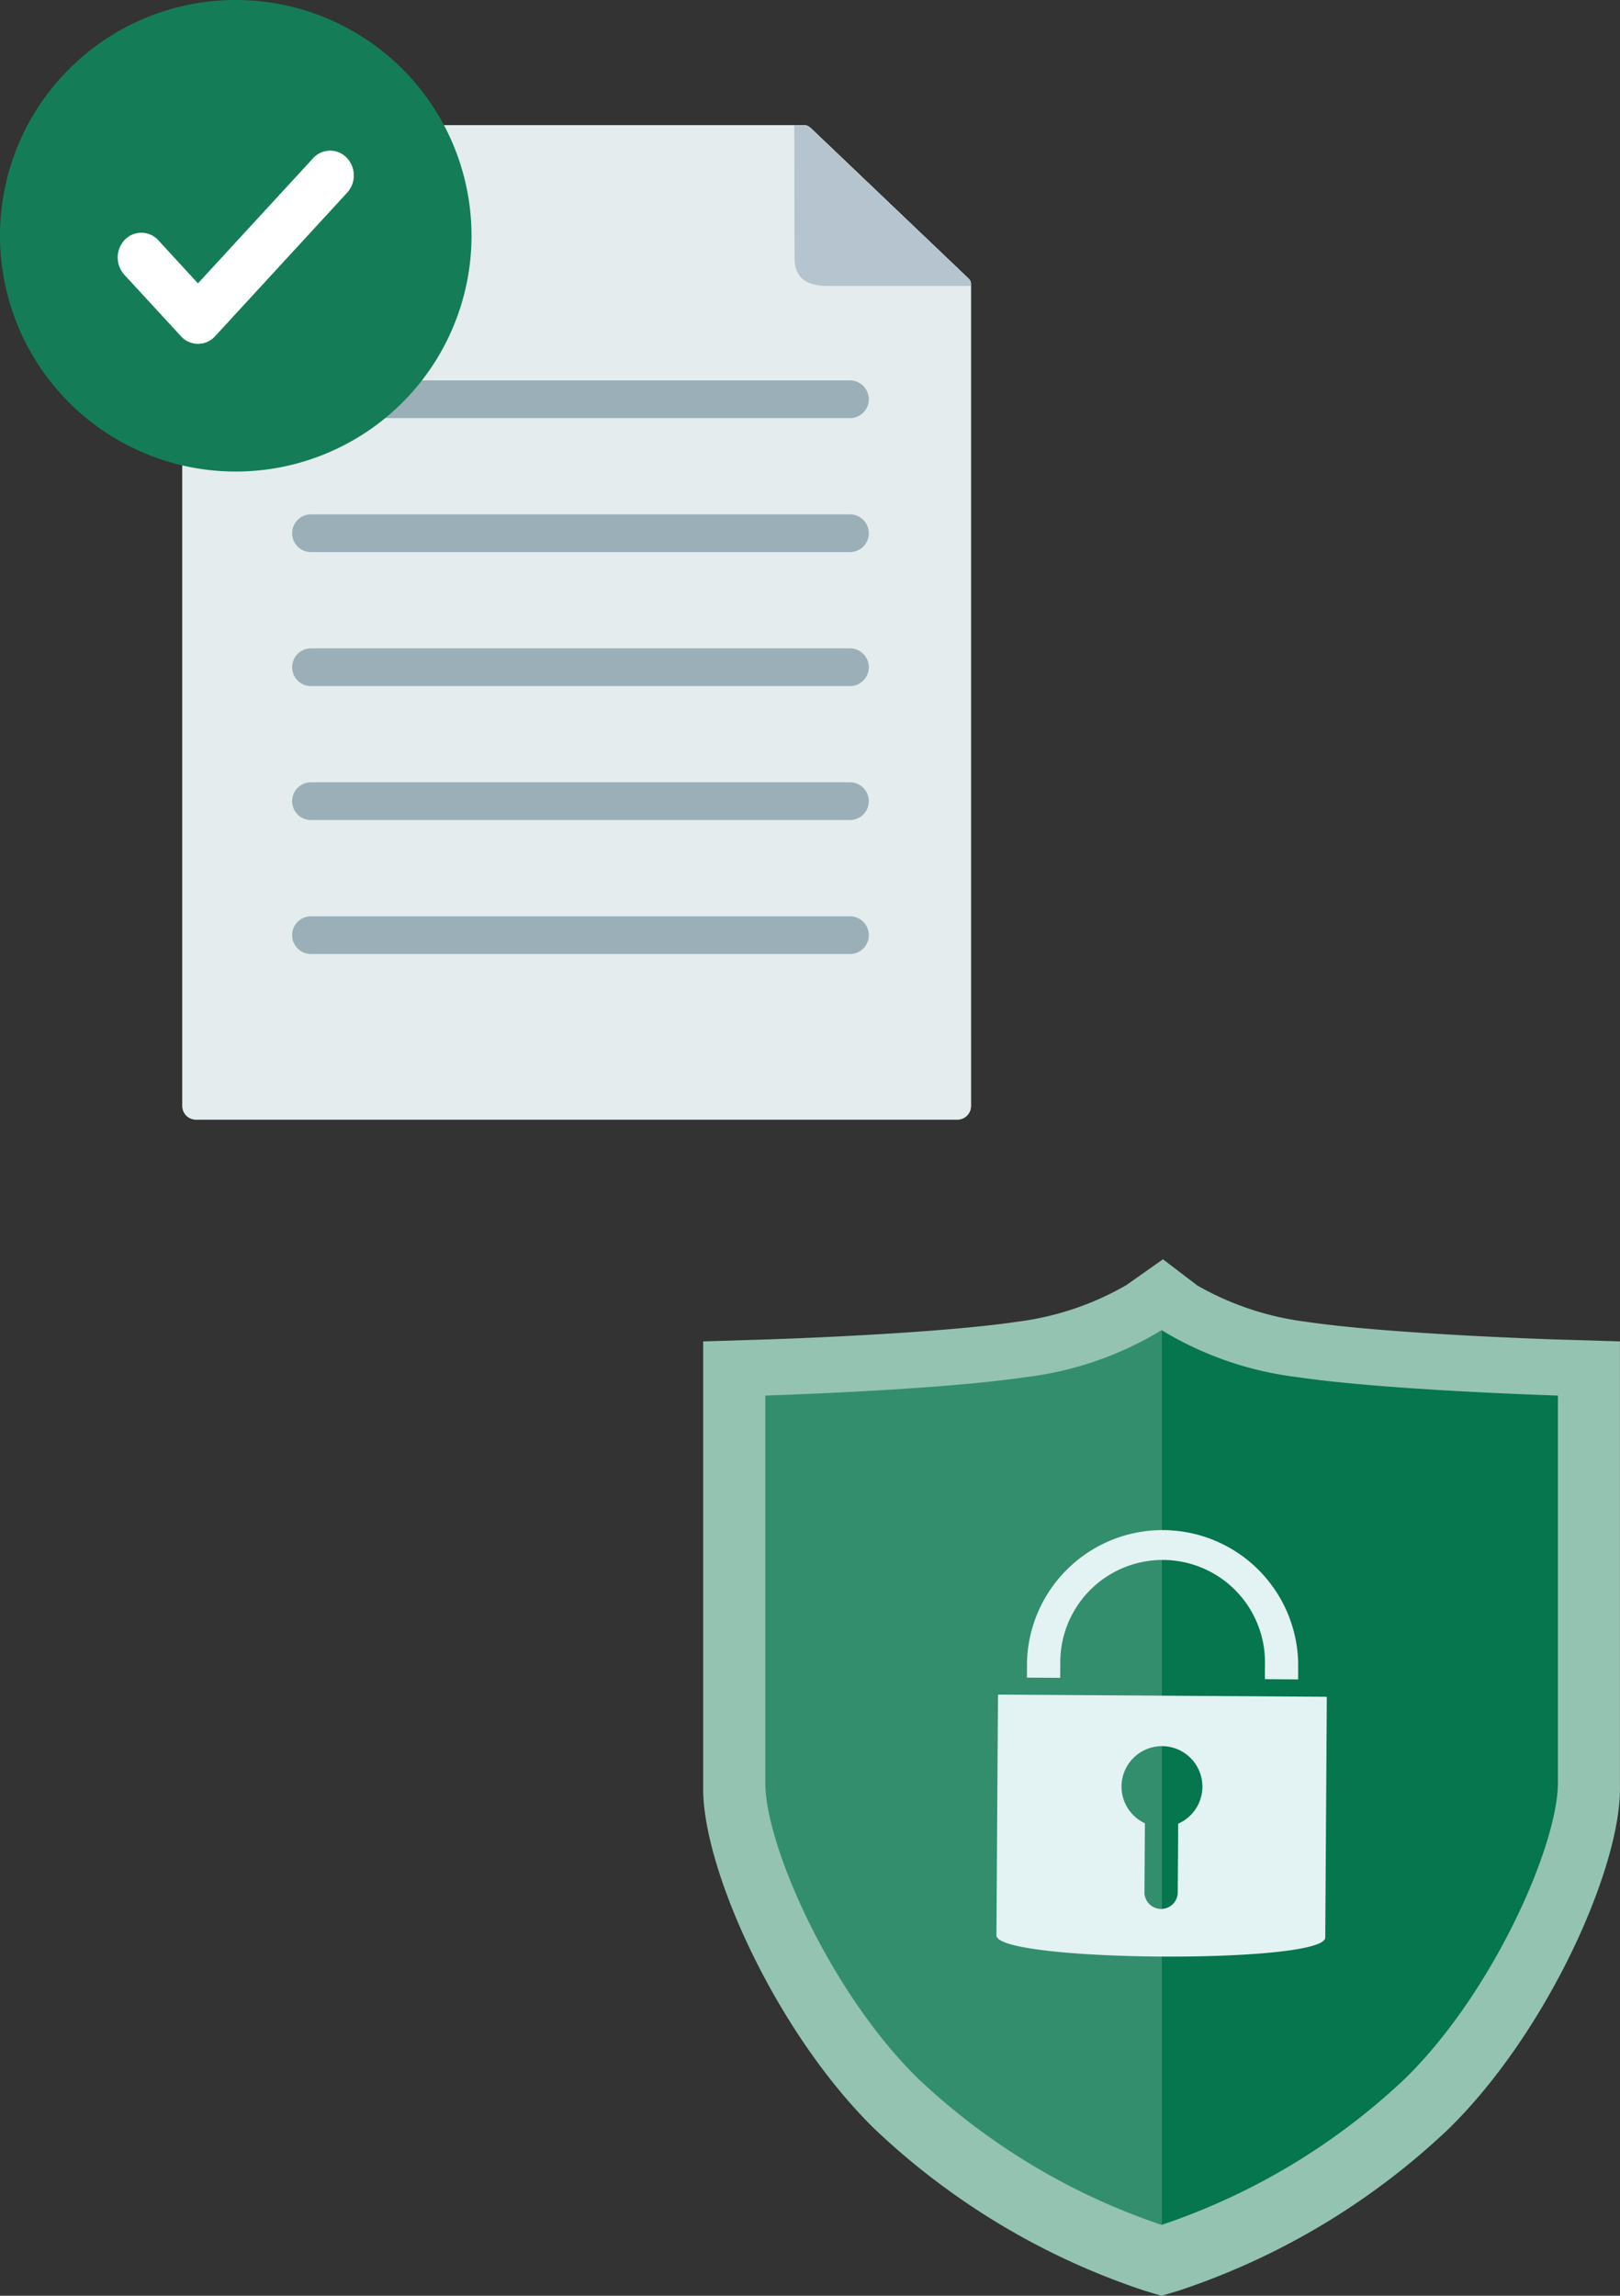
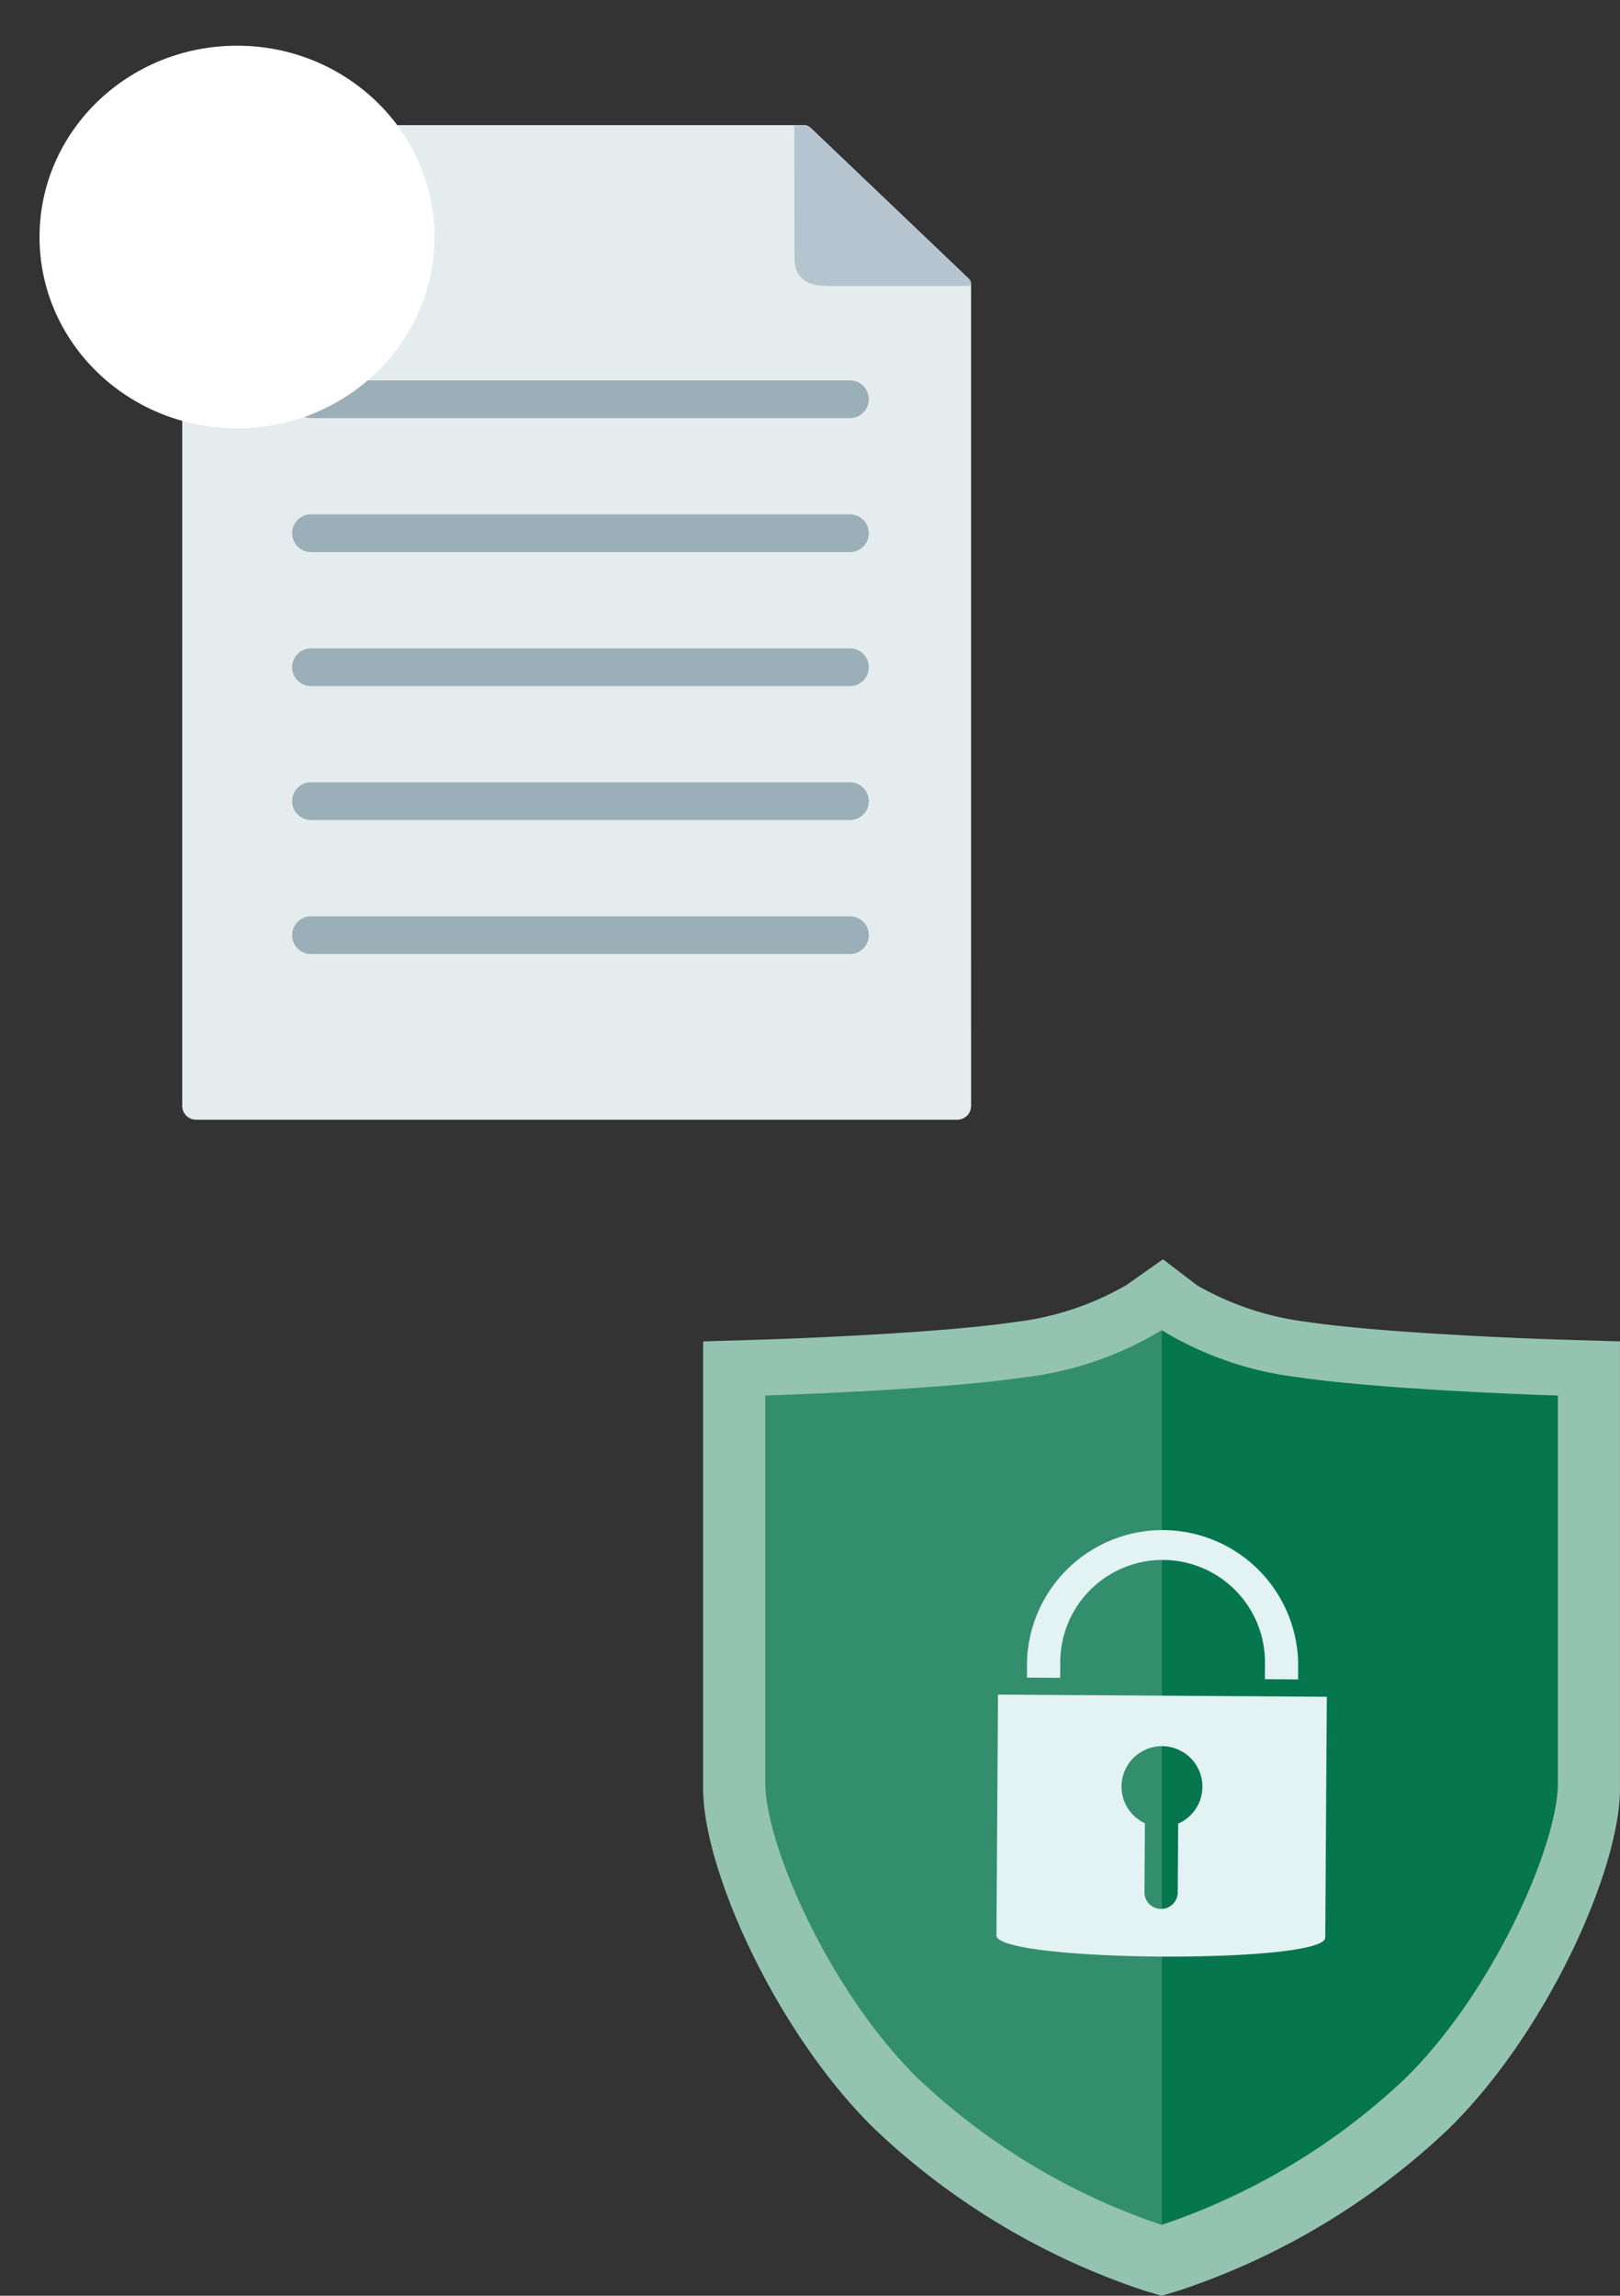
<svg xmlns="http://www.w3.org/2000/svg" width="104.548" height="148.15" viewBox="0 0 104.548 148.15">
  <rect x="0" y="0" width="104.548" height="148.15" fill="#333333" stroke="none" />
  <g id="グループ_42316" data-name="グループ 42316" transform="translate(-33.785 -68.428)">
    <g id="グループ_42255" data-name="グループ 42255" transform="translate(-948 -1777.429)">
      <g id="グループ_42255-2" data-name="グループ 42255" transform="translate(4542.115 211.386)">
        <g id="グループ_42021" data-name="グループ 42021" transform="translate(-3548.559 1642.556)">
          <path id="パス_43281" data-name="パス 43281" d="M29.452,34.268V63.98a.87.87,0,0,0,.864.869H79.476a.87.87,0,0,0,.865-.869V11.058H71.562c-.846,0-2.6.12-2.6-1.8L68.944.687H30.317a.867.867,0,0,0-.864.864V34.268Z" transform="translate(-29.452 -0.687)" fill="#fff" fill-rule="evenodd" />
          <path id="パス_43283" data-name="パス 43283" d="M80.34,50.021v-39.1c0-.249-.106-.291-.489-.666L70.375,1.218c-.447-.424-.521-.531-.786-.531H30.317a.867.867,0,0,0-.864.864V63.98a.87.87,0,0,0,.864.869H79.476a.87.87,0,0,0,.865-.869Z" transform="translate(-29.452 -0.687)" fill="#e4ecee" fill-rule="evenodd" />
          <path id="パス_43284" data-name="パス 43284" d="M104.191,9.26c0,1.918,1.756,1.8,2.6,1.8h8.778v-.134c0-.249-.106-.291-.49-.666L105.6,1.218c-.447-.425-.521-.531-.786-.531h-.647Z" transform="translate(-64.682 -0.687)" fill="#fff" fill-rule="evenodd" />
          <path id="パス_43285" data-name="パス 43285" d="M115.08,10.258,105.6,1.22c-.447-.425-.521-.532-.786-.532h-.647l.019,8.572c0,1.918,1.756,1.8,2.6,1.8h8.778v-.134C115.57,10.674,115.463,10.631,115.08,10.258Z" transform="translate(-64.682 -0.687)" fill="#b5c4cf" fill-rule="evenodd" />
          <path id="パス_43286" data-name="パス 43286" d="M78.85,34.273H44.068a1.217,1.217,0,0,1,0-2.434H78.85a1.217,1.217,0,0,1,0,2.434Z" transform="translate(-35.769 -15.375)" fill="#9aafb7" />
          <path id="パス_43287" data-name="パス 43287" d="M78.85,50.629H44.068a1.217,1.217,0,0,1,0-2.434H78.85a1.217,1.217,0,0,1,0,2.434Z" transform="translate(-35.769 -23.087)" fill="#9aafb7" />
          <path id="パス_43288" data-name="パス 43288" d="M78.85,66.989H44.068a1.217,1.217,0,0,1,0-2.434H78.85a1.217,1.217,0,0,1,0,2.434Z" transform="translate(-35.769 -30.8)" fill="#9aafb7" />
          <path id="パス_43289" data-name="パス 43289" d="M78.85,83.347H44.068a1.217,1.217,0,0,1,0-2.434H78.85a1.217,1.217,0,0,1,0,2.434Z" transform="translate(-35.769 -38.514)" fill="#9aafb7" />
          <path id="パス_43290" data-name="パス 43290" d="M78.85,99.707H44.068a1.217,1.217,0,0,1,0-2.434H78.85a1.217,1.217,0,0,1,0,2.434Z" transform="translate(-35.769 -46.227)" fill="#9aafb7" />
        </g>
      </g>
      <g id="グループ_42256" data-name="グループ 42256" transform="translate(981.785 1845.856)">
        <ellipse id="楕円形_390" data-name="楕円形 390" cx="12.745" cy="12.346" rx="12.745" ry="12.346" transform="translate(2.551 2.95)" fill="#fff" />
-         <path id="パス_43291" data-name="パス 43291" d="M15.715,30.431A15.215,15.215,0,1,0,.5,15.215,15.215,15.215,0,0,0,15.715,30.431Zm7.19-20.218a1.479,1.479,0,0,0-2.2,0l-7.43,8.076L10.722,15.51a1.479,1.479,0,0,0-2.2,0,1.654,1.654,0,0,0,0,2.218L12.18,21.7a1.479,1.479,0,0,0,2.2,0l8.529-9.27A1.654,1.654,0,0,0,22.906,10.213Z" transform="translate(-0.5)" fill="#147d57" fill-rule="evenodd" />
      </g>
    </g>
    <g id="グループ_42254" data-name="グループ 42254" transform="translate(-598.32 -1350.409)">
      <path id="パス_42479" data-name="パス 42479" d="M732.769,1505.283c-.108,0-10.89-.34-16.3-1.14a18.892,18.892,0,0,1-7.091-2.349l-2.22-1.693-2.364,1.667a18.758,18.758,0,0,1-7.126,2.374c-5.4.8-16.191,1.138-16.3,1.14l-3.884.119v28.873c0,5.241,4.726,15.736,11.052,21.938a46.573,46.573,0,0,0,17.383,10.432l1.148.344,1.148-.344a46.579,46.579,0,0,0,17.383-10.432c6.326-6.2,11.052-16.7,11.052-21.938V1505.4Z" transform="translate(0 0)" fill="#94c3b2" />
      <g id="グループ_41118" data-name="グループ 41118" transform="translate(681.493 1504.675)">
        <path id="パス_42480" data-name="パス 42480" d="M708.794,1564.382a42.642,42.642,0,0,1-15.727-9.454c-5.682-5.571-9.851-15.061-9.851-19.078v-24.987s11.06-.338,16.764-1.182a21.945,21.945,0,0,0,8.814-3.039Z" transform="translate(-683.217 -1506.643)" fill="#338e6e" style="isolation: isolate" />
        <path id="パス_42481" data-name="パス 42481" d="M719.8,1564.382a42.643,42.643,0,0,0,15.727-9.454c5.682-5.571,9.851-15.061,9.851-19.078v-24.987s-11.061-.338-16.764-1.182a21.94,21.94,0,0,1-8.814-3.039Z" transform="translate(-694.225 -1506.643)" fill="#05764d" style="isolation: isolate" />
      </g>
      <g id="グループ_41119" data-name="グループ 41119" transform="translate(696.408 1517.397)">
        <path id="パス_42482" data-name="パス 42482" d="M704.654,1540.284l-.1,15.537c-.011,1.73,21.21,1.869,21.221.139l.1-15.537Zm11.6,12.731a1.074,1.074,0,1,1-2.147-.014l.029-4.414a2.61,2.61,0,1,1,2.147.024l-.029,4.4" transform="translate(-704.551 -1529.487)" fill="#e3f2f3" />
        <path id="パス_42483" data-name="パス 42483" d="M724.873,1534.657l-2.148-.014.007-1.047a6.6,6.6,0,0,0-13.209-.087l-.007,1.047-2.148-.014.007-1.047a8.753,8.753,0,0,1,17.5.115Z" transform="translate(-705.399 -1524.841)" fill="#e3f2f3" />
      </g>
    </g>
  </g>
</svg>